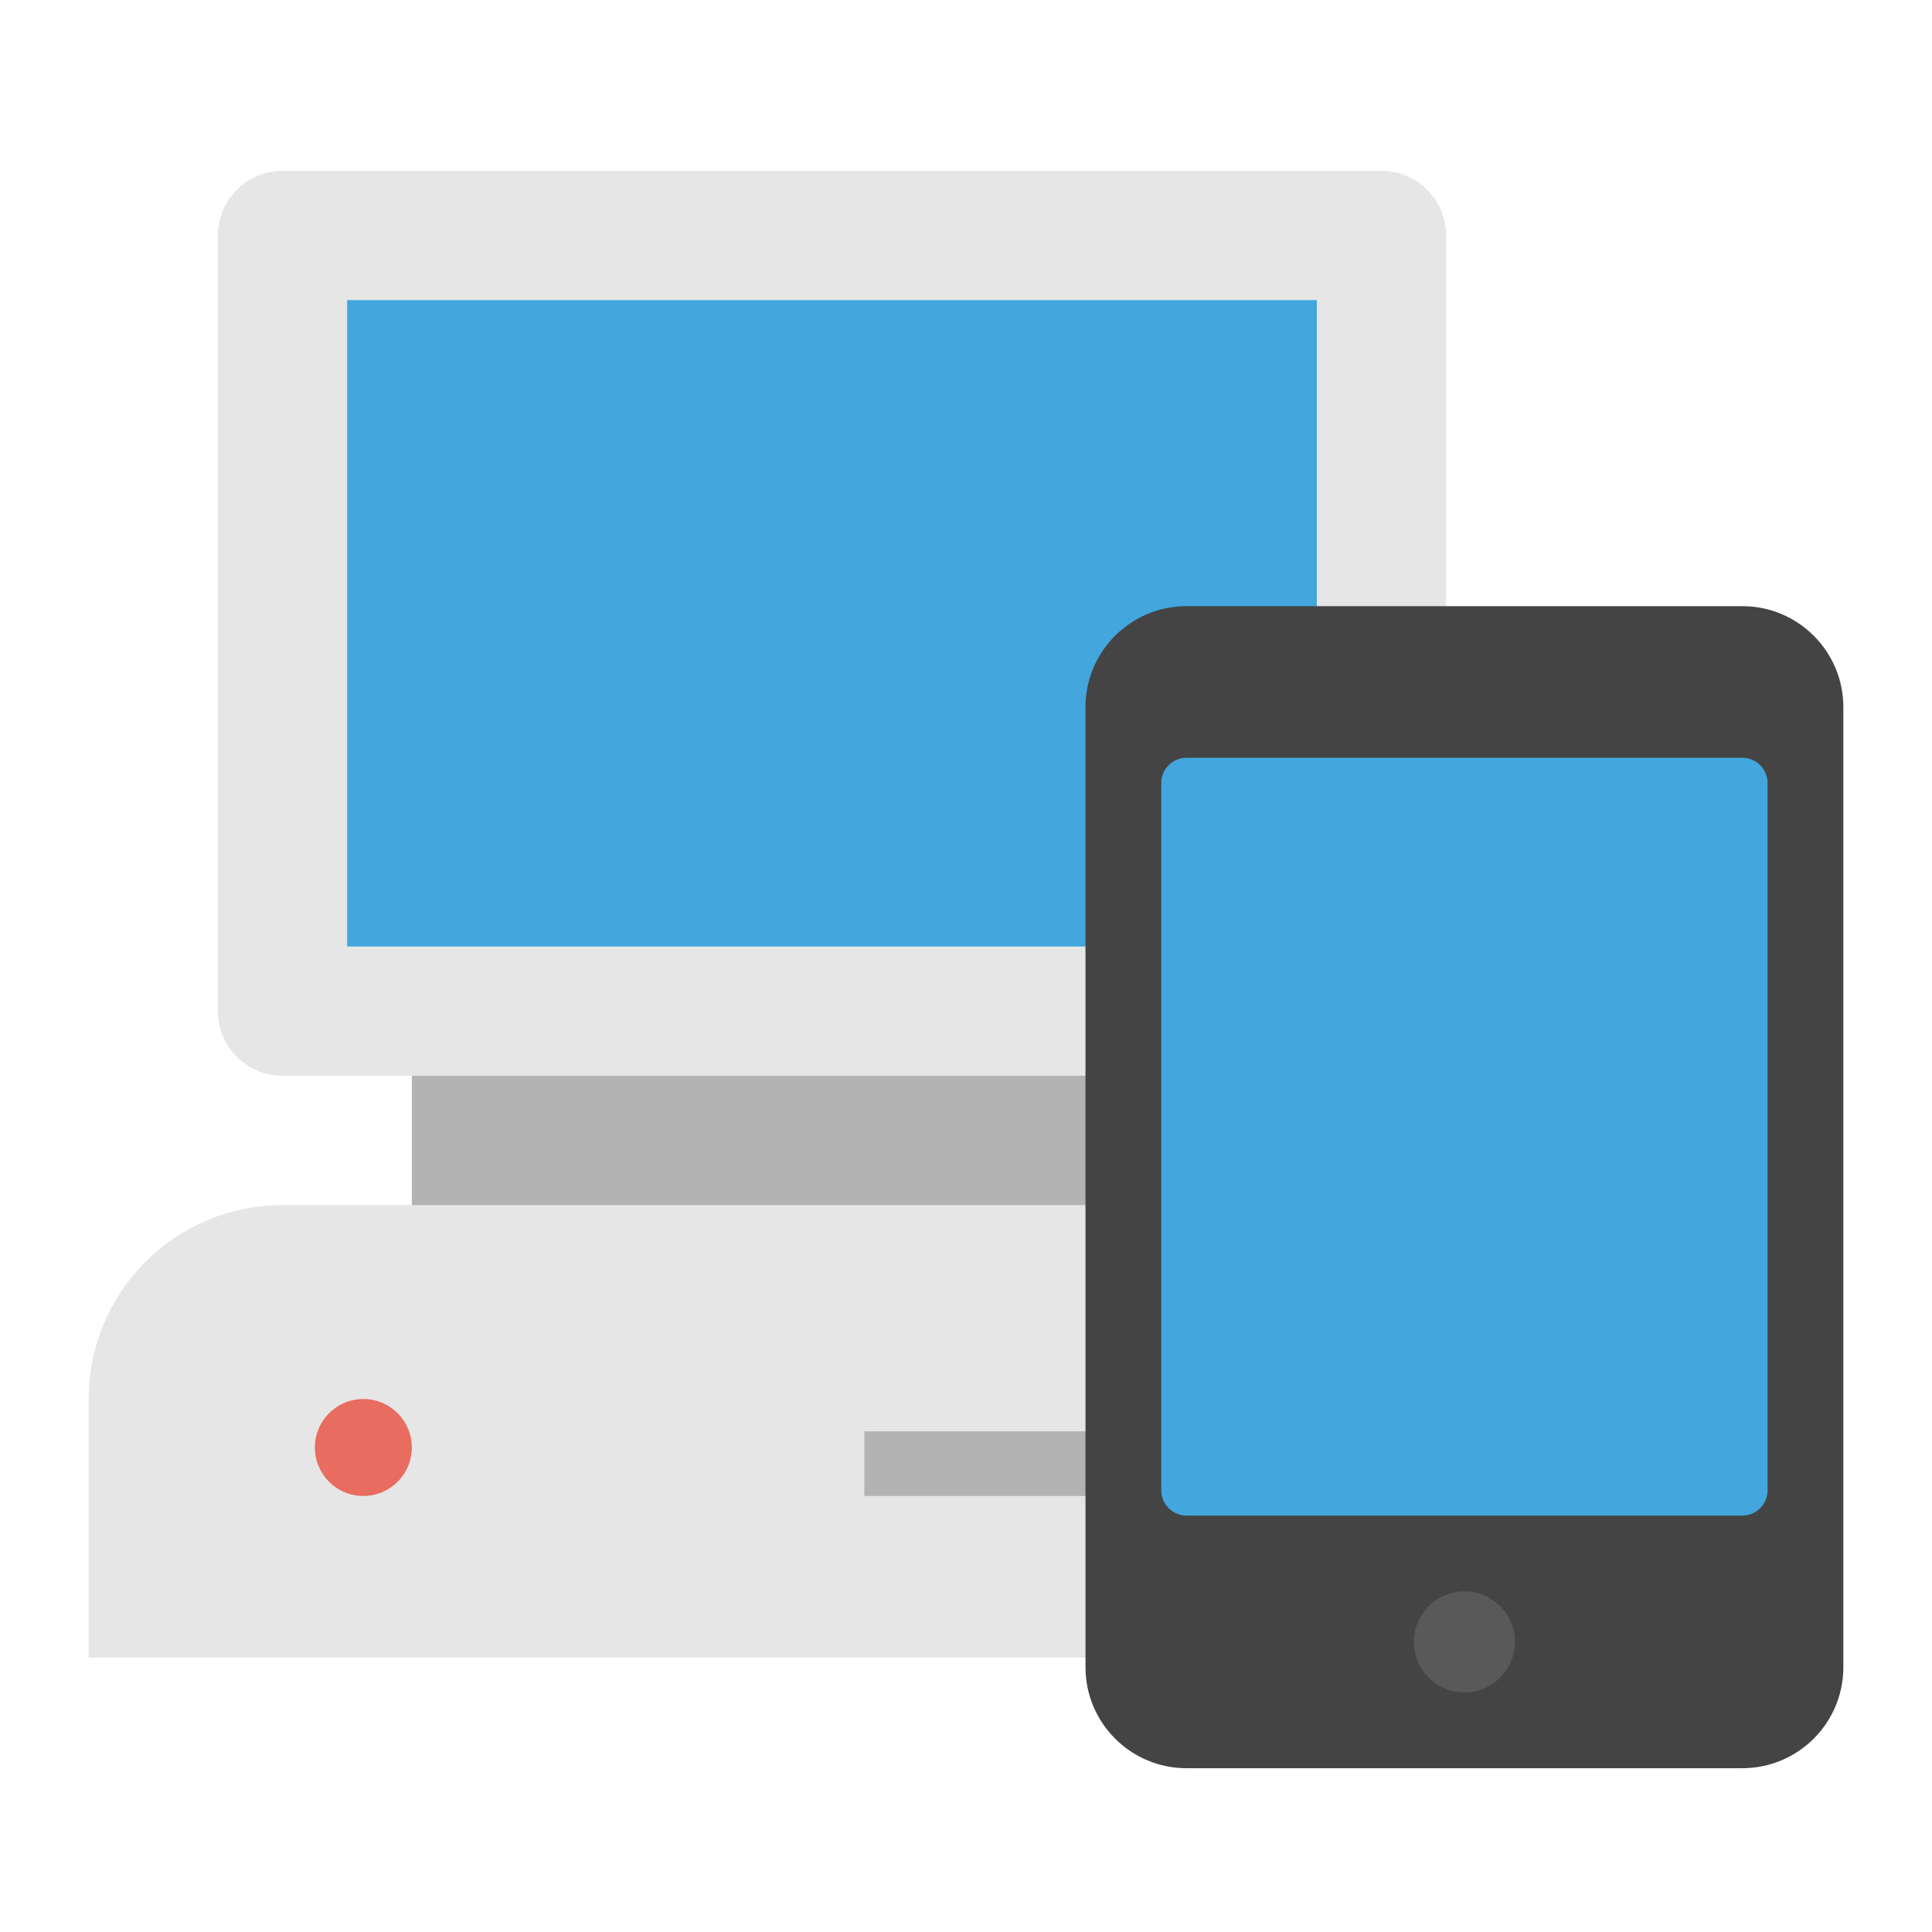
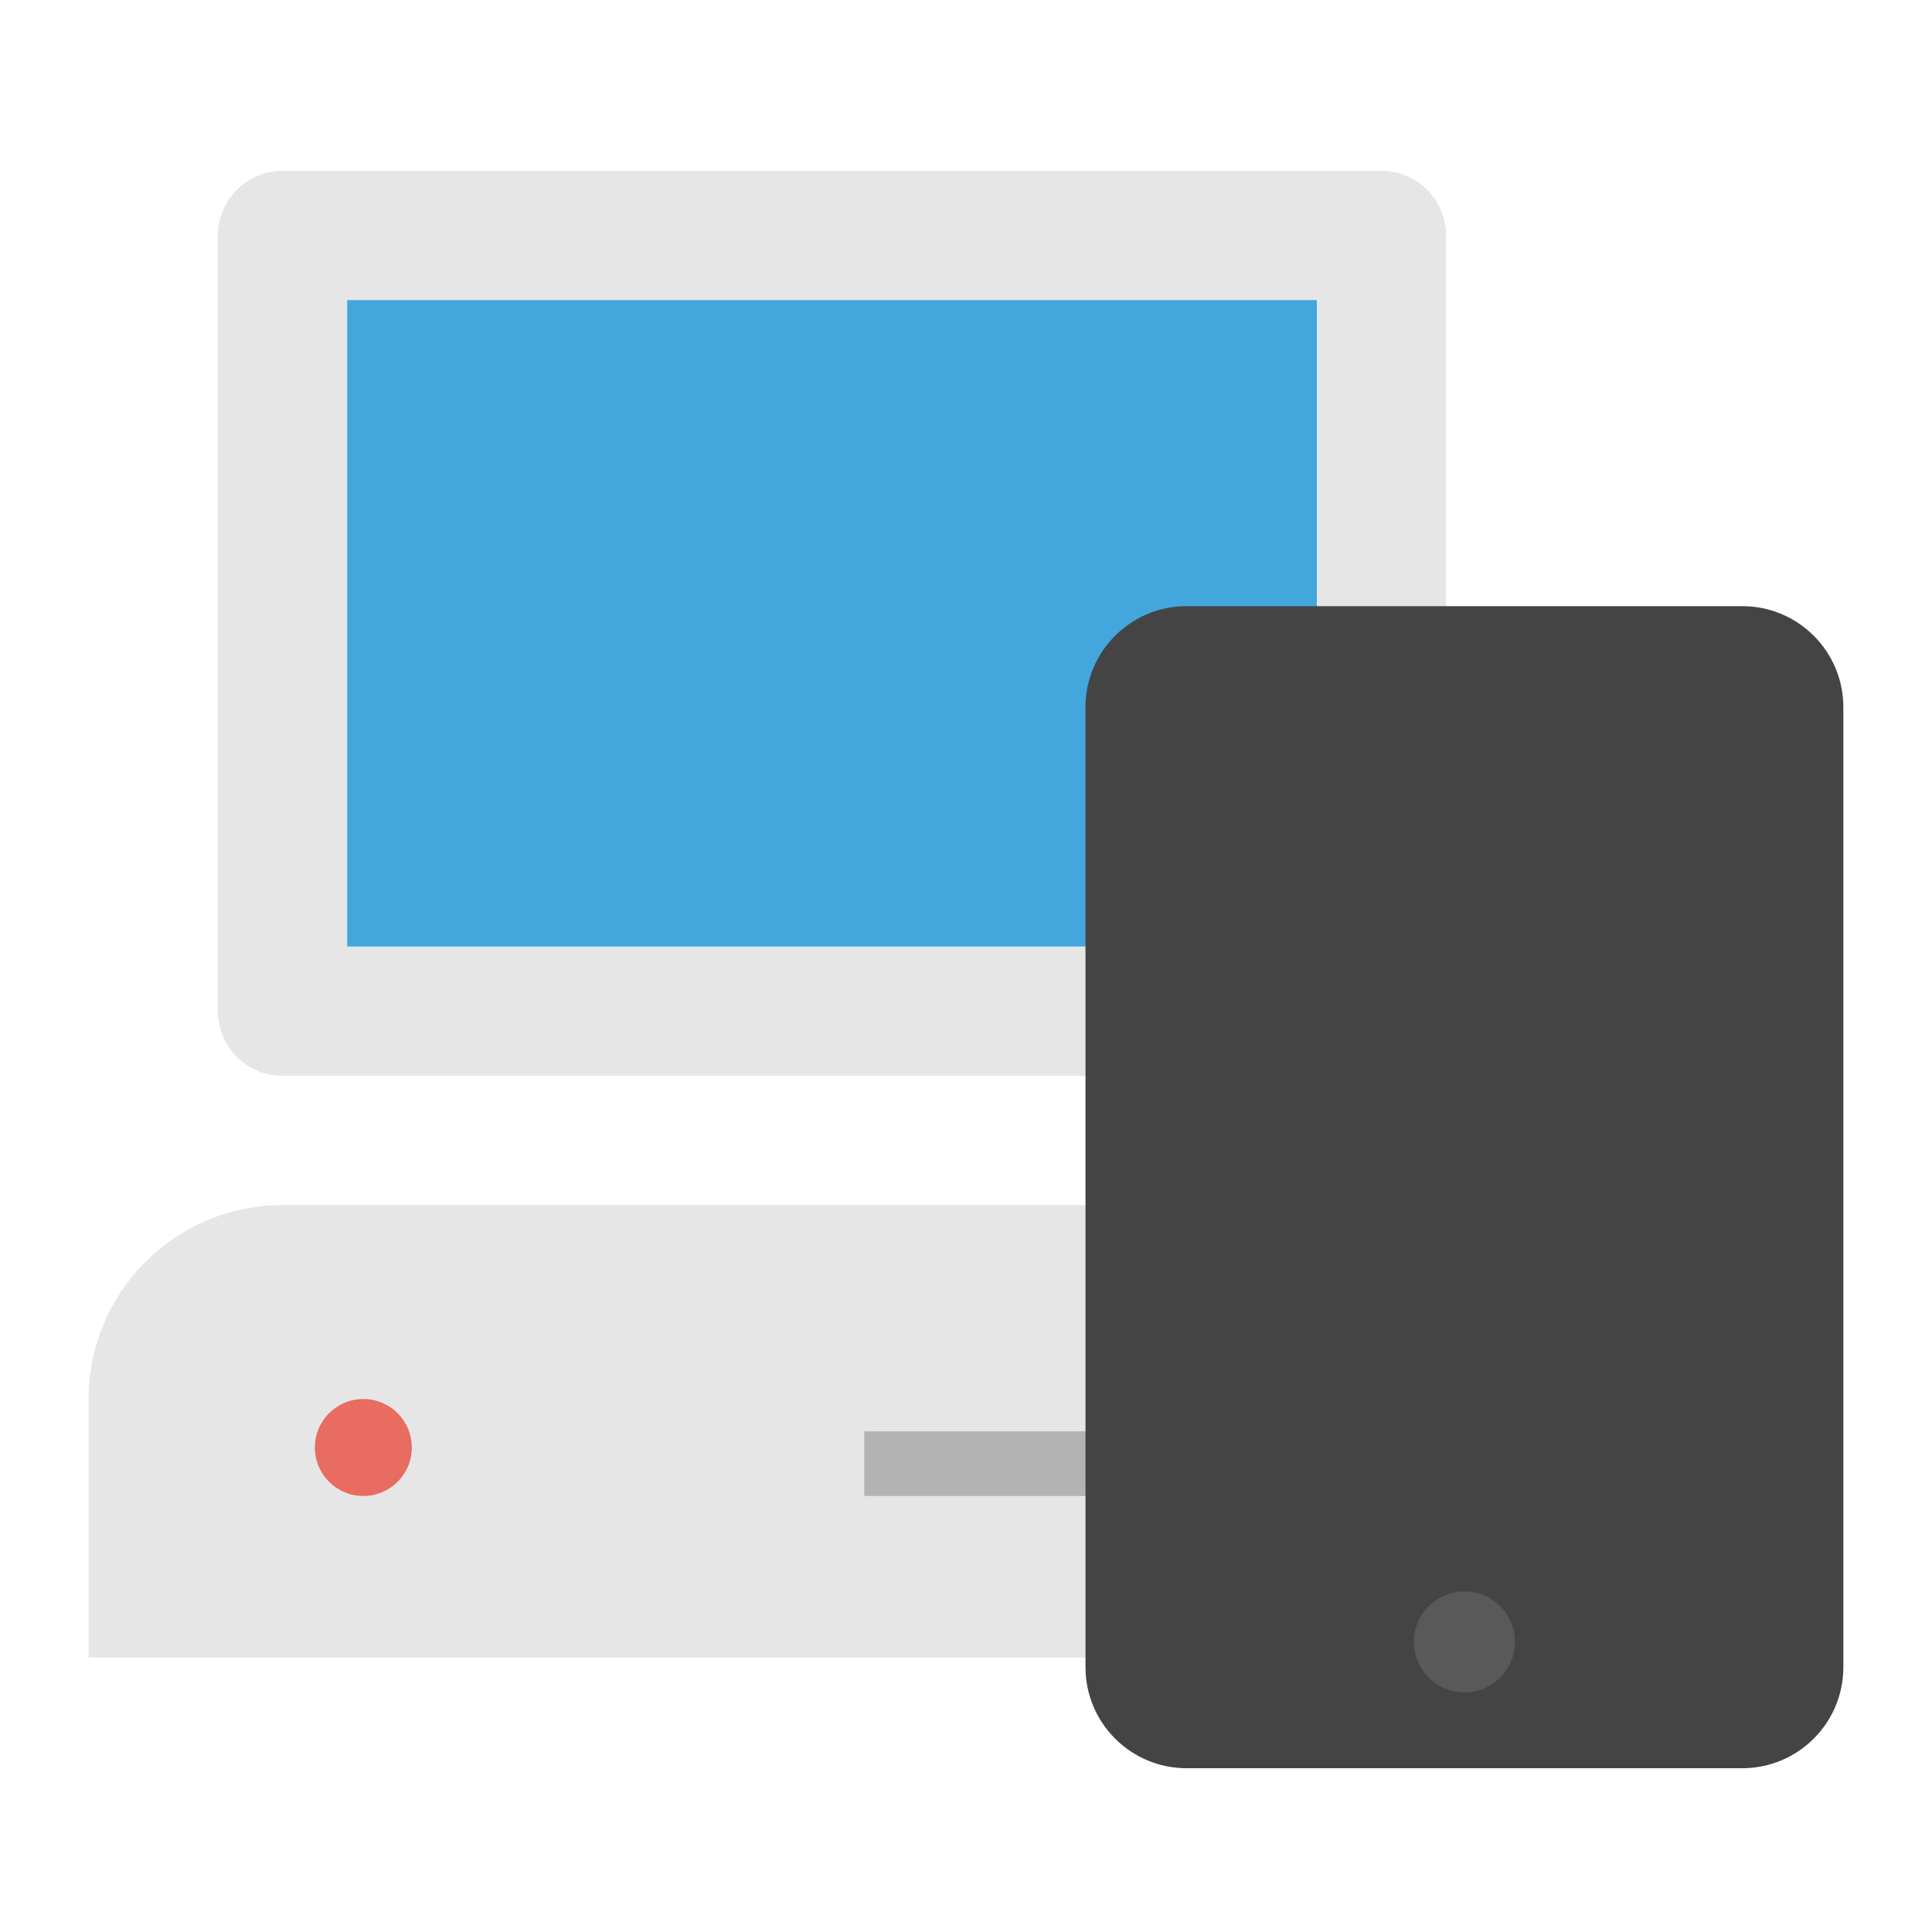
<svg xmlns="http://www.w3.org/2000/svg" width="100%" height="100%" viewBox="0 0 180 180" version="1.1" xml:space="preserve" style="fill-rule:evenodd;clip-rule:evenodd;stroke-linejoin:round;stroke-miterlimit:1.414;">
  <g id="Sync-Icon" transform="matrix(1.164,0,0,1.164,-1295.42,-1594.08)">
    <g transform="matrix(2.587,0,0,2.587,1117.41,1380.57)">
-       <rect x="11" y="27" width="26" height="8" style="fill:rgb(179,179,179);" />
      <path d="M41,1L7,1C5.895,1 5,1.896 5,3L5,27C5,28.105 5.895,29 7,29L41,29C42.104,29 43,28.105 43,27L43,3C43,1.896 42.104,1 41,1Z" style="fill:rgb(230,230,230);fill-rule:nonzero;" />
      <path d="M41,33L7,33C3.686,33 1,35.687 1,39L1,47L47,47L47,39C47,35.687 44.313,33 41,33Z" style="fill:rgb(230,230,230);fill-rule:nonzero;" />
      <circle cx="9.5" cy="40.5" r="1.5" style="fill:rgb(232,108,96);" />
      <rect x="25" y="40" width="17" height="2" style="fill:rgb(179,179,179);" />
      <rect x="9" y="5" width="30" height="20" style="fill:rgb(67,166,221);" />
    </g>
    <g transform="matrix(2.022,0,0,2.022,1181.59,1415.98)">
      <path d="M35,47L13,47C10.791,47 9,45.209 9,43L9,5C9,2.791 10.791,1 13,1L35,1C37.209,1 39,2.791 39,5L39,43C39,45.209 37.209,47 35,47Z" style="fill:rgb(68,68,68);fill-rule:nonzero;" />
      <circle cx="24" cy="42" r="2" style="fill:rgb(89,89,89);" />
-       <path d="M35,37L13,37C12.448,37 12,36.552 12,36L12,8C12,7.448 12.448,7 13,7L35,7C35.552,7 36,7.448 36,8L36,36C36,36.552 35.552,37 35,37Z" style="fill:rgb(67,166,221);fill-rule:nonzero;" />
    </g>
  </g>
</svg>